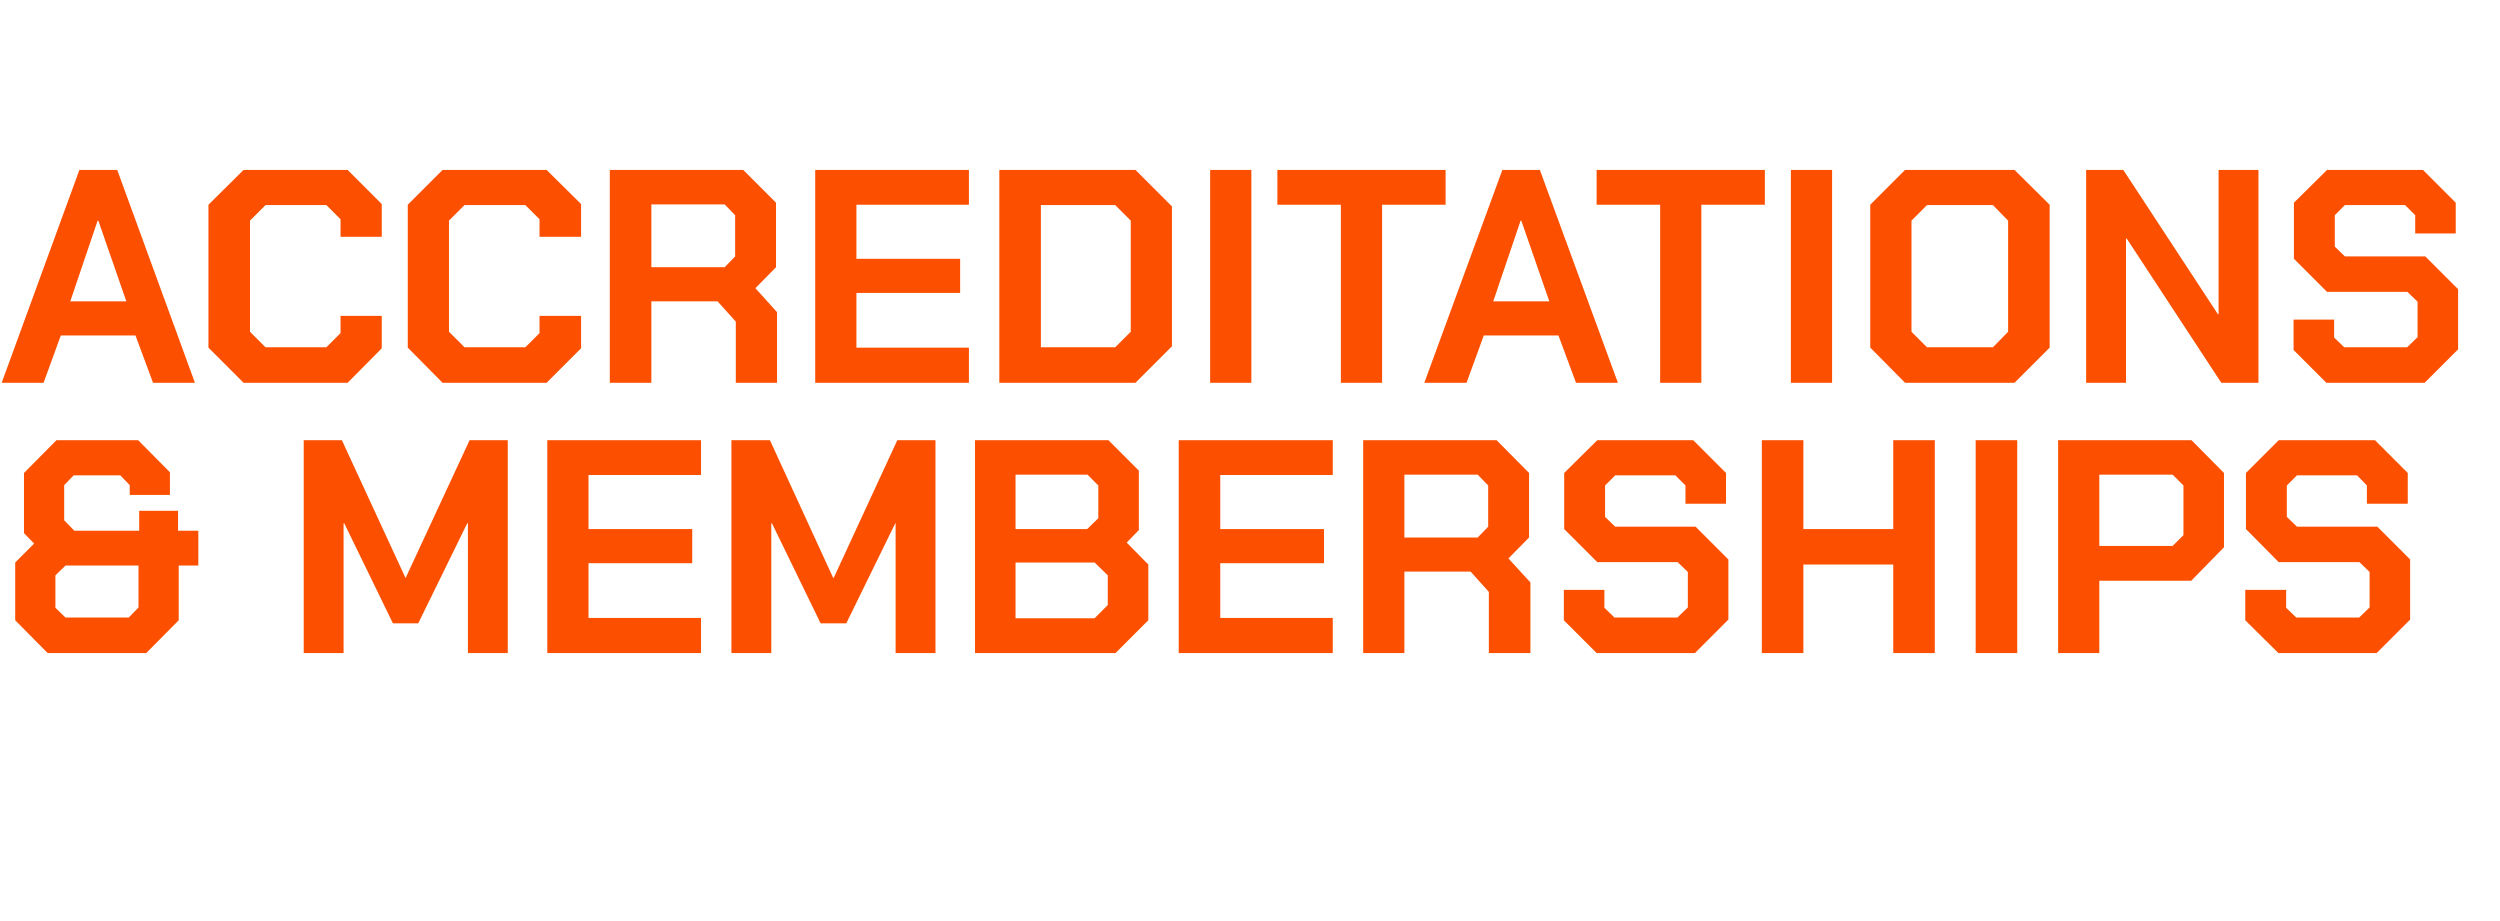
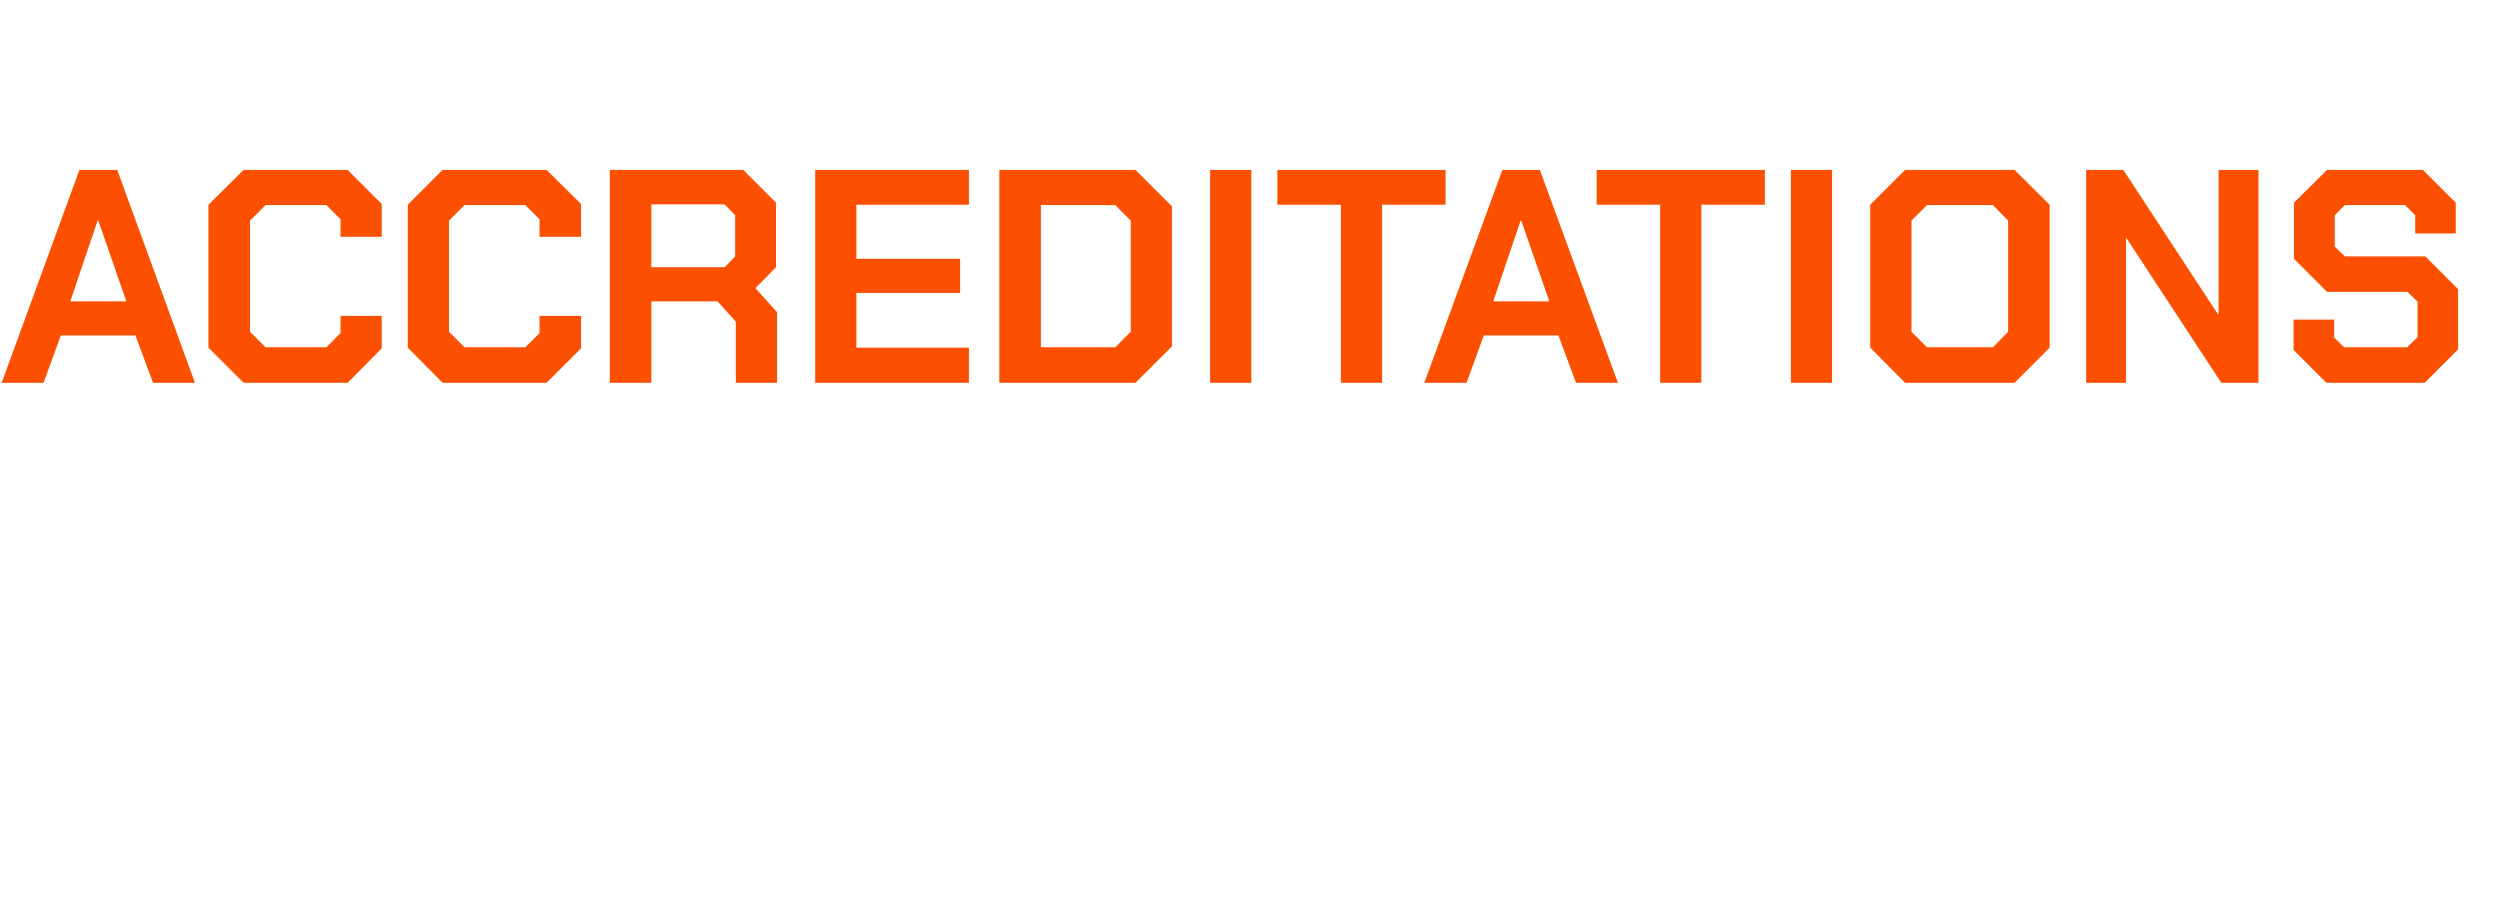
<svg xmlns="http://www.w3.org/2000/svg" version="1.1" width="740px" height="272.7px" viewBox="0 -24 740 272.7" style="top:-24px">
  <desc>Accreditations &amp; memberships</desc>
  <defs />
  <g id="Polygon154568">
-     <path d="M 4.5 159.6 L 4.5 142.5 L 10.1 136.9 L 7.1 133.8 L 7.1 116 L 16.7 106.3 L 40.9 106.3 L 50.3 115.8 L 50.3 122.5 L 38.4 122.5 L 38.4 119.6 L 35.6 116.7 L 21.8 116.7 L 19 119.6 L 19 130 L 22 133.1 L 41.2 133.1 L 41.2 127.2 L 52.7 127.2 L 52.7 133.1 L 58.7 133.1 L 58.7 143.4 L 52.9 143.4 L 52.9 159.6 L 43.3 169.3 L 14.1 169.3 L 4.5 159.6 Z M 38.1 158.8 L 41 155.8 L 41 143.4 L 19.4 143.4 L 16.4 146.3 L 16.4 155.9 L 19.4 158.8 L 38.1 158.8 Z M 89.9 106.3 L 101.2 106.3 L 120 147 L 120.1 147 L 139 106.3 L 150.3 106.3 L 150.3 169.3 L 138.5 169.3 L 138.5 130.9 L 138.3 130.9 L 123.8 160.5 L 116.3 160.5 L 101.9 130.9 L 101.7 130.9 L 101.7 169.3 L 89.9 169.3 L 89.9 106.3 Z M 162 106.3 L 207.5 106.3 L 207.5 116.6 L 174.2 116.6 L 174.2 132.6 L 204.9 132.6 L 204.9 142.7 L 174.2 142.7 L 174.2 158.9 L 207.5 158.9 L 207.5 169.3 L 162 169.3 L 162 106.3 Z M 216.5 106.3 L 227.9 106.3 L 246.6 147 L 246.8 147 L 265.6 106.3 L 276.9 106.3 L 276.9 169.3 L 265.1 169.3 L 265.1 130.9 L 265 130.9 L 250.5 160.5 L 242.9 160.5 L 228.5 130.9 L 228.3 130.9 L 228.3 169.3 L 216.5 169.3 L 216.5 106.3 Z M 288.6 106.3 L 328.1 106.3 L 337.1 115.3 L 337.1 132.9 L 333.5 136.6 L 339.9 143.1 L 339.9 159.6 L 330.2 169.3 L 288.6 169.3 L 288.6 106.3 Z M 321.8 132.6 L 325.1 129.4 L 325.1 119.7 L 321.9 116.5 L 300.6 116.5 L 300.6 132.6 L 321.8 132.6 Z M 324 159 L 327.9 155.1 L 327.9 146.3 L 324 142.5 L 300.6 142.5 L 300.6 159 L 324 159 Z M 348.9 106.3 L 394.5 106.3 L 394.5 116.6 L 361.2 116.6 L 361.2 132.6 L 391.9 132.6 L 391.9 142.7 L 361.2 142.7 L 361.2 158.9 L 394.5 158.9 L 394.5 169.3 L 348.9 169.3 L 348.9 106.3 Z M 453 148.4 L 453 169.3 L 440.7 169.3 L 440.7 151.2 L 435.3 145.2 L 415.7 145.2 L 415.7 169.3 L 403.5 169.3 L 403.5 106.3 L 443 106.3 L 452.6 116 L 452.6 135.1 L 446.5 141.3 L 453 148.4 Z M 415.7 135.1 L 437.4 135.1 L 440.5 131.9 L 440.5 119.7 L 437.4 116.5 L 415.7 116.5 L 415.7 135.1 Z M 462.9 159.6 L 462.9 150.6 L 474.9 150.6 L 474.9 155.9 L 477.9 158.8 L 496.5 158.8 L 499.6 155.8 L 499.6 145.3 L 496.6 142.4 L 472.8 142.4 L 463 132.6 L 463 116 L 472.8 106.3 L 501.2 106.3 L 510.9 116 L 510.9 125.1 L 498.9 125.1 L 498.9 119.7 L 495.9 116.7 L 478.1 116.7 L 475.1 119.7 L 475.1 129 L 478.1 131.9 L 501.9 131.9 L 511.6 141.6 L 511.6 159.4 L 501.7 169.3 L 472.6 169.3 L 462.9 159.6 Z M 521.5 106.3 L 533.8 106.3 L 533.8 132.6 L 560.4 132.6 L 560.4 106.3 L 572.7 106.3 L 572.7 169.3 L 560.4 169.3 L 560.4 143.1 L 533.8 143.1 L 533.8 169.3 L 521.5 169.3 L 521.5 106.3 Z M 584.8 106.3 L 597.1 106.3 L 597.1 169.3 L 584.8 169.3 L 584.8 106.3 Z M 609.2 106.3 L 648.7 106.3 L 658.3 116 L 658.3 138 L 648.6 147.9 L 621.4 147.9 L 621.4 169.3 L 609.2 169.3 L 609.2 106.3 Z M 643.1 137.6 L 646.3 134.4 L 646.3 119.7 L 643.1 116.5 L 621.4 116.5 L 621.4 137.6 L 643.1 137.6 Z M 664.6 159.6 L 664.6 150.6 L 676.7 150.6 L 676.7 155.9 L 679.7 158.8 L 698.3 158.8 L 701.4 155.8 L 701.4 145.3 L 698.4 142.4 L 674.5 142.4 L 664.8 132.6 L 664.8 116 L 674.5 106.3 L 703 106.3 L 712.7 116 L 712.7 125.1 L 700.6 125.1 L 700.6 119.7 L 697.7 116.7 L 679.9 116.7 L 676.9 119.7 L 676.9 129 L 679.9 131.9 L 703.7 131.9 L 713.4 141.6 L 713.4 159.4 L 703.5 169.3 L 674.4 169.3 L 664.6 159.6 Z " stroke="none" fill="#fc5000" />
-   </g>
+     </g>
  <g id="Polygon154567">
    <path d="M 23.5 26.3 L 34.7 26.3 L 57.7 89.3 L 45.3 89.3 L 40.1 75.3 L 18 75.3 L 12.9 89.3 L 0.5 89.3 L 23.5 26.3 Z M 37.4 65.2 L 29.1 41.3 L 28.9 41.3 L 20.8 65.2 L 37.4 65.2 Z M 61.7 78.9 L 61.7 36.6 L 72.1 26.3 L 102.9 26.3 L 113 36.4 L 113 46.1 L 100.8 46.1 L 100.8 40.9 L 96.6 36.7 L 78.6 36.7 L 74 41.3 L 74 74.2 L 78.6 78.8 L 96.6 78.8 L 100.8 74.6 L 100.8 69.5 L 113 69.5 L 113 79.1 L 102.9 89.3 L 72.1 89.3 L 61.7 78.9 Z M 120.7 78.9 L 120.7 36.6 L 131 26.3 L 161.8 26.3 L 172 36.4 L 172 46.1 L 159.7 46.1 L 159.7 40.9 L 155.5 36.7 L 137.5 36.7 L 132.9 41.3 L 132.9 74.2 L 137.5 78.8 L 155.5 78.8 L 159.7 74.6 L 159.7 69.5 L 172 69.5 L 172 79.1 L 161.8 89.3 L 131 89.3 L 120.7 78.9 Z M 230 68.4 L 230 89.3 L 217.8 89.3 L 217.8 71.2 L 212.4 65.2 L 192.8 65.2 L 192.8 89.3 L 180.5 89.3 L 180.5 26.3 L 220 26.3 L 229.7 36 L 229.7 55.1 L 223.6 61.3 L 230 68.4 Z M 192.8 55.1 L 214.5 55.1 L 217.6 51.9 L 217.6 39.7 L 214.5 36.5 L 192.8 36.5 L 192.8 55.1 Z M 241.3 26.3 L 286.8 26.3 L 286.8 36.6 L 253.5 36.6 L 253.5 52.6 L 284.2 52.6 L 284.2 62.7 L 253.5 62.7 L 253.5 78.9 L 286.8 78.9 L 286.8 89.3 L 241.3 89.3 L 241.3 26.3 Z M 295.8 26.3 L 336.1 26.3 L 346.9 37.1 L 346.9 78.5 L 336.1 89.3 L 295.8 89.3 L 295.8 26.3 Z M 330.1 78.8 L 334.7 74.2 L 334.7 41.3 L 330.1 36.7 L 308.1 36.7 L 308.1 78.8 L 330.1 78.8 Z M 358.2 26.3 L 370.4 26.3 L 370.4 89.3 L 358.2 89.3 L 358.2 26.3 Z M 396.9 36.6 L 378.1 36.6 L 378.1 26.3 L 427.9 26.3 L 427.9 36.6 L 409.1 36.6 L 409.1 89.3 L 396.9 89.3 L 396.9 36.6 Z M 444.7 26.3 L 455.8 26.3 L 478.9 89.3 L 466.5 89.3 L 461.3 75.3 L 439.2 75.3 L 434.1 89.3 L 421.6 89.3 L 444.7 26.3 Z M 458.6 65.2 L 450.3 41.3 L 450.1 41.3 L 442 65.2 L 458.6 65.2 Z M 491.4 36.6 L 472.6 36.6 L 472.6 26.3 L 522.4 26.3 L 522.4 36.6 L 503.6 36.6 L 503.6 89.3 L 491.4 89.3 L 491.4 36.6 Z M 530.1 26.3 L 542.3 26.3 L 542.3 89.3 L 530.1 89.3 L 530.1 26.3 Z M 553.6 78.9 L 553.6 36.6 L 563.9 26.3 L 596.3 26.3 L 606.7 36.6 L 606.7 78.9 L 596.3 89.3 L 563.9 89.3 L 553.6 78.9 Z M 589.9 78.8 L 594.4 74.2 L 594.4 41.3 L 589.9 36.7 L 570.4 36.7 L 565.8 41.3 L 565.8 74.2 L 570.4 78.8 L 589.9 78.8 Z M 617.5 26.3 L 628.5 26.3 L 656.5 69 L 656.7 69 L 656.7 26.3 L 668.5 26.3 L 668.5 89.3 L 657.5 89.3 L 629.5 46.6 L 629.3 46.6 L 629.3 89.3 L 617.5 89.3 L 617.5 26.3 Z M 678.9 79.6 L 678.9 70.6 L 690.9 70.6 L 690.9 75.9 L 693.9 78.8 L 712.5 78.8 L 715.6 75.8 L 715.6 65.3 L 712.6 62.4 L 688.8 62.4 L 679 52.6 L 679 36 L 688.8 26.3 L 717.2 26.3 L 726.9 36 L 726.9 45.1 L 714.9 45.1 L 714.9 39.7 L 711.9 36.7 L 694.1 36.7 L 691.1 39.7 L 691.1 49 L 694.1 51.9 L 717.9 51.9 L 727.6 61.6 L 727.6 79.4 L 717.7 89.3 L 688.6 89.3 L 678.9 79.6 Z " stroke="none" fill="#fc5000" />
  </g>
</svg>